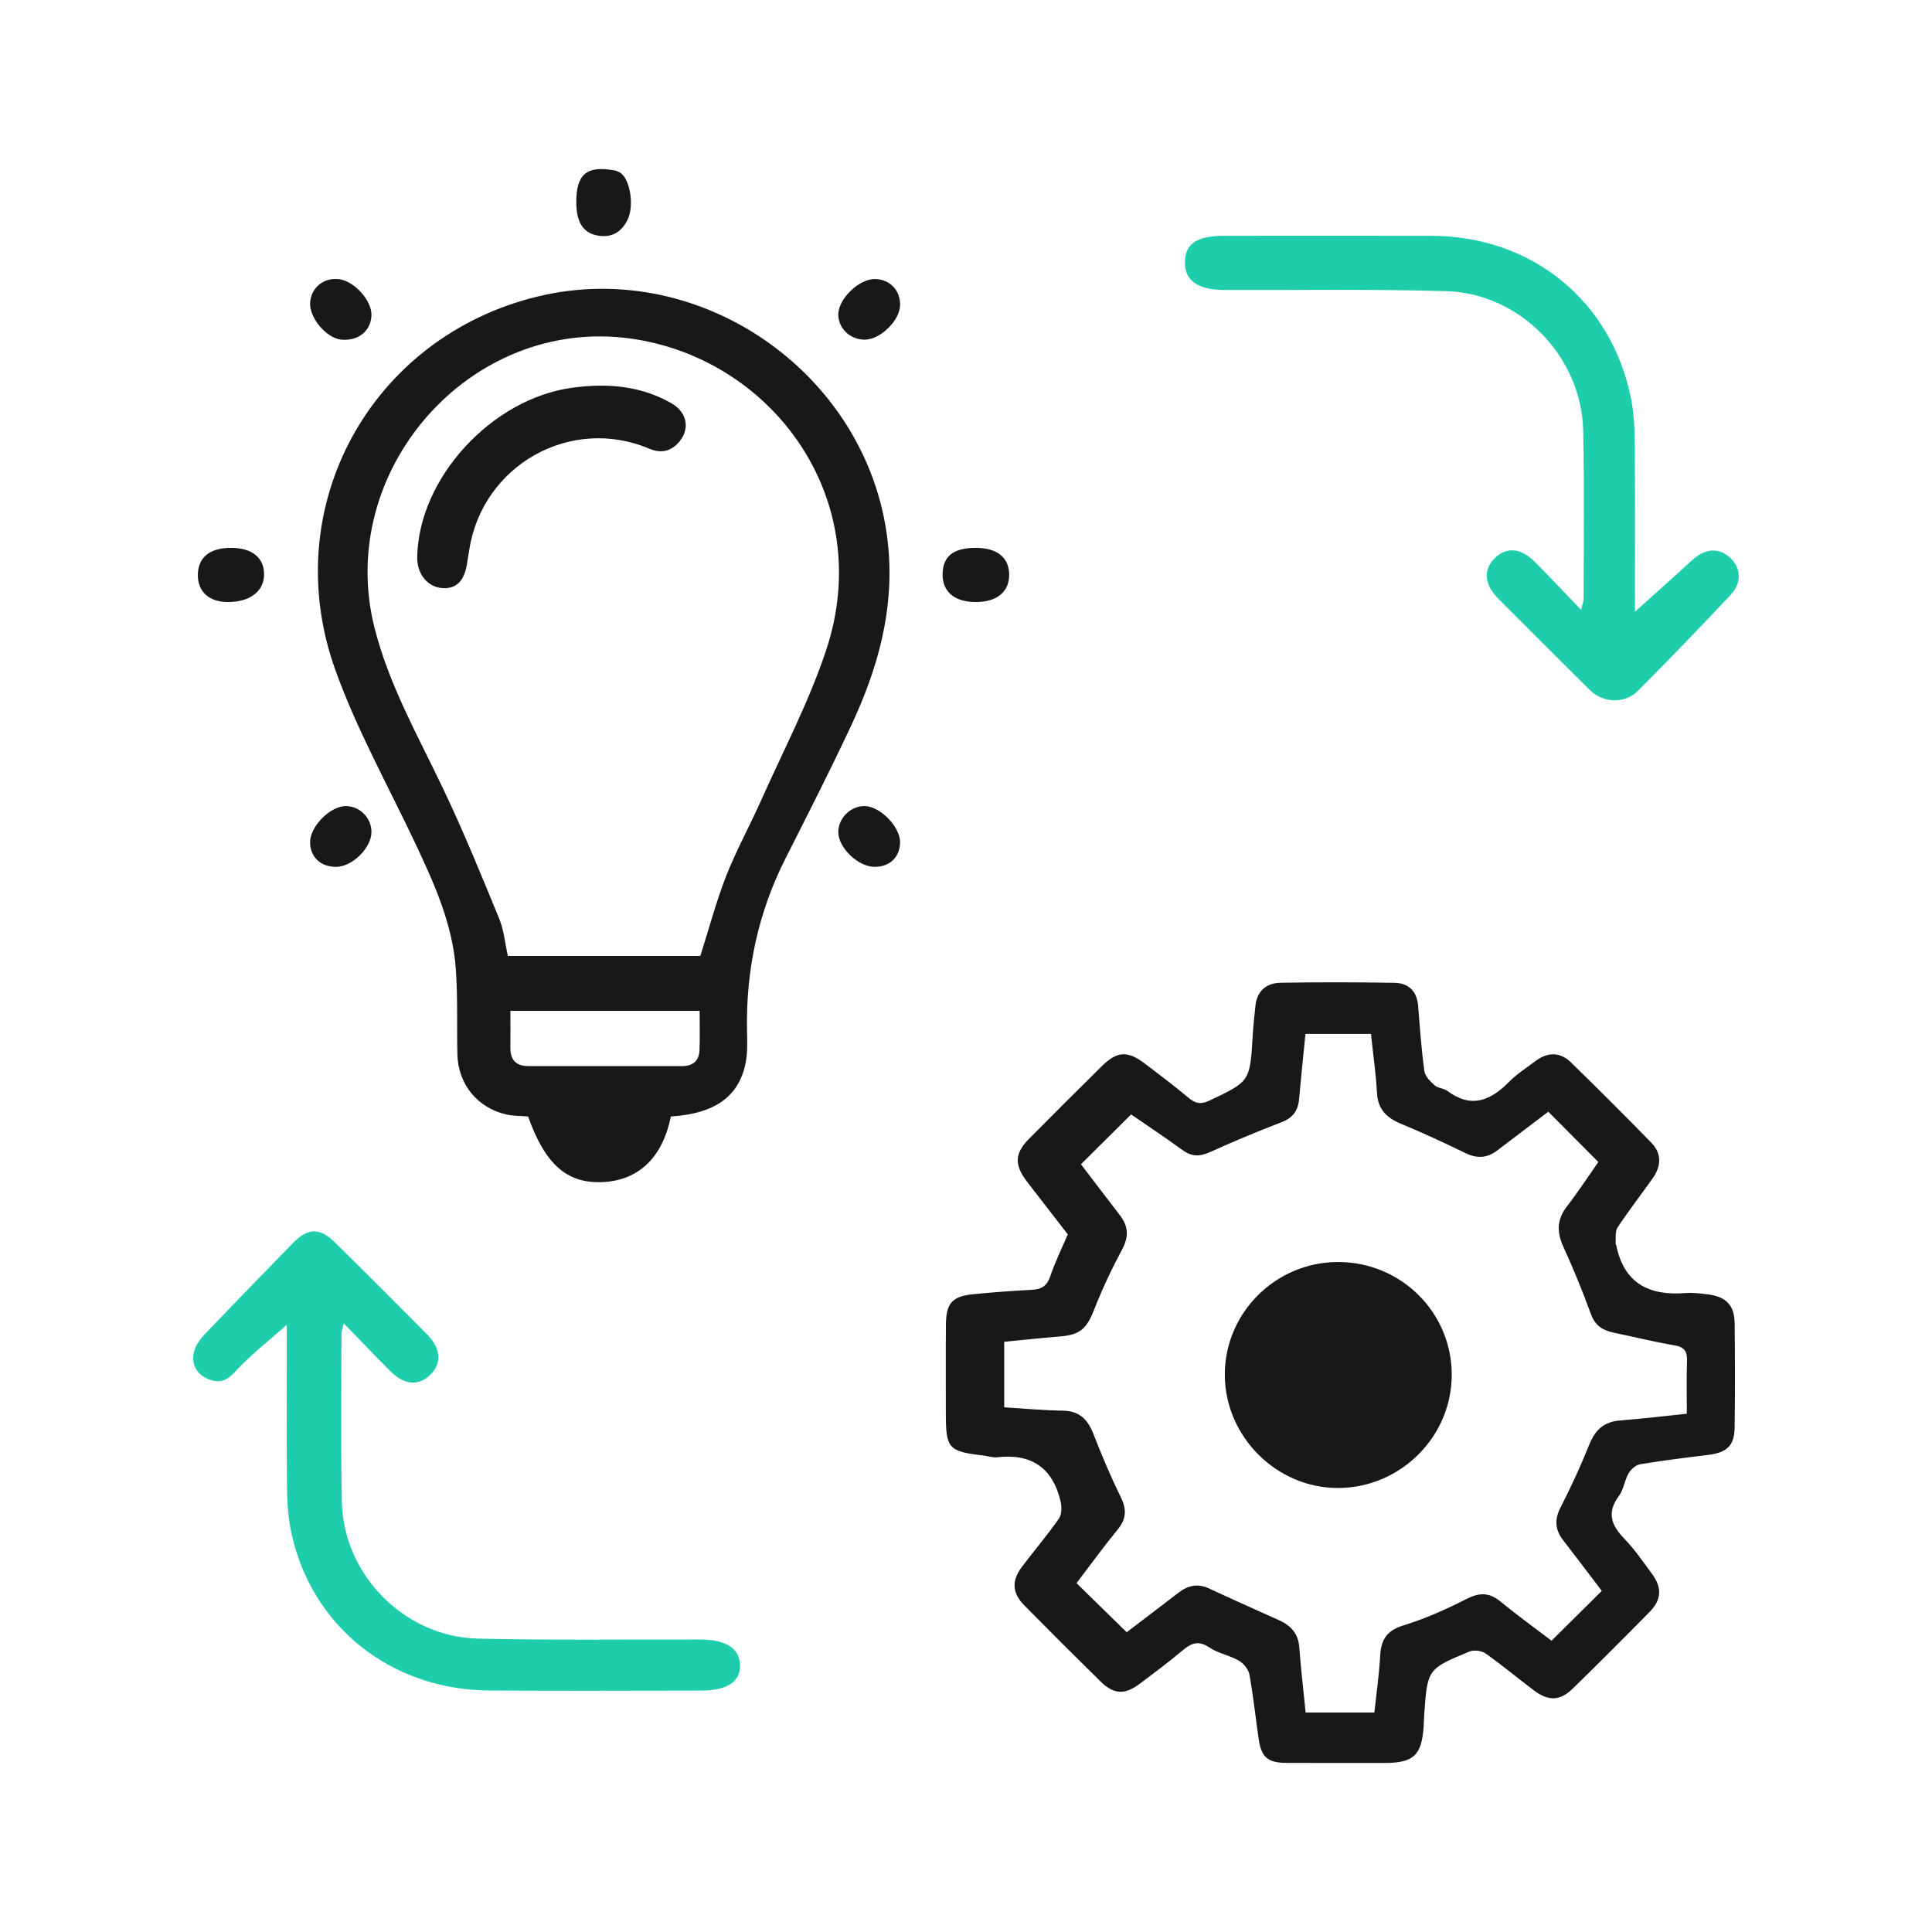
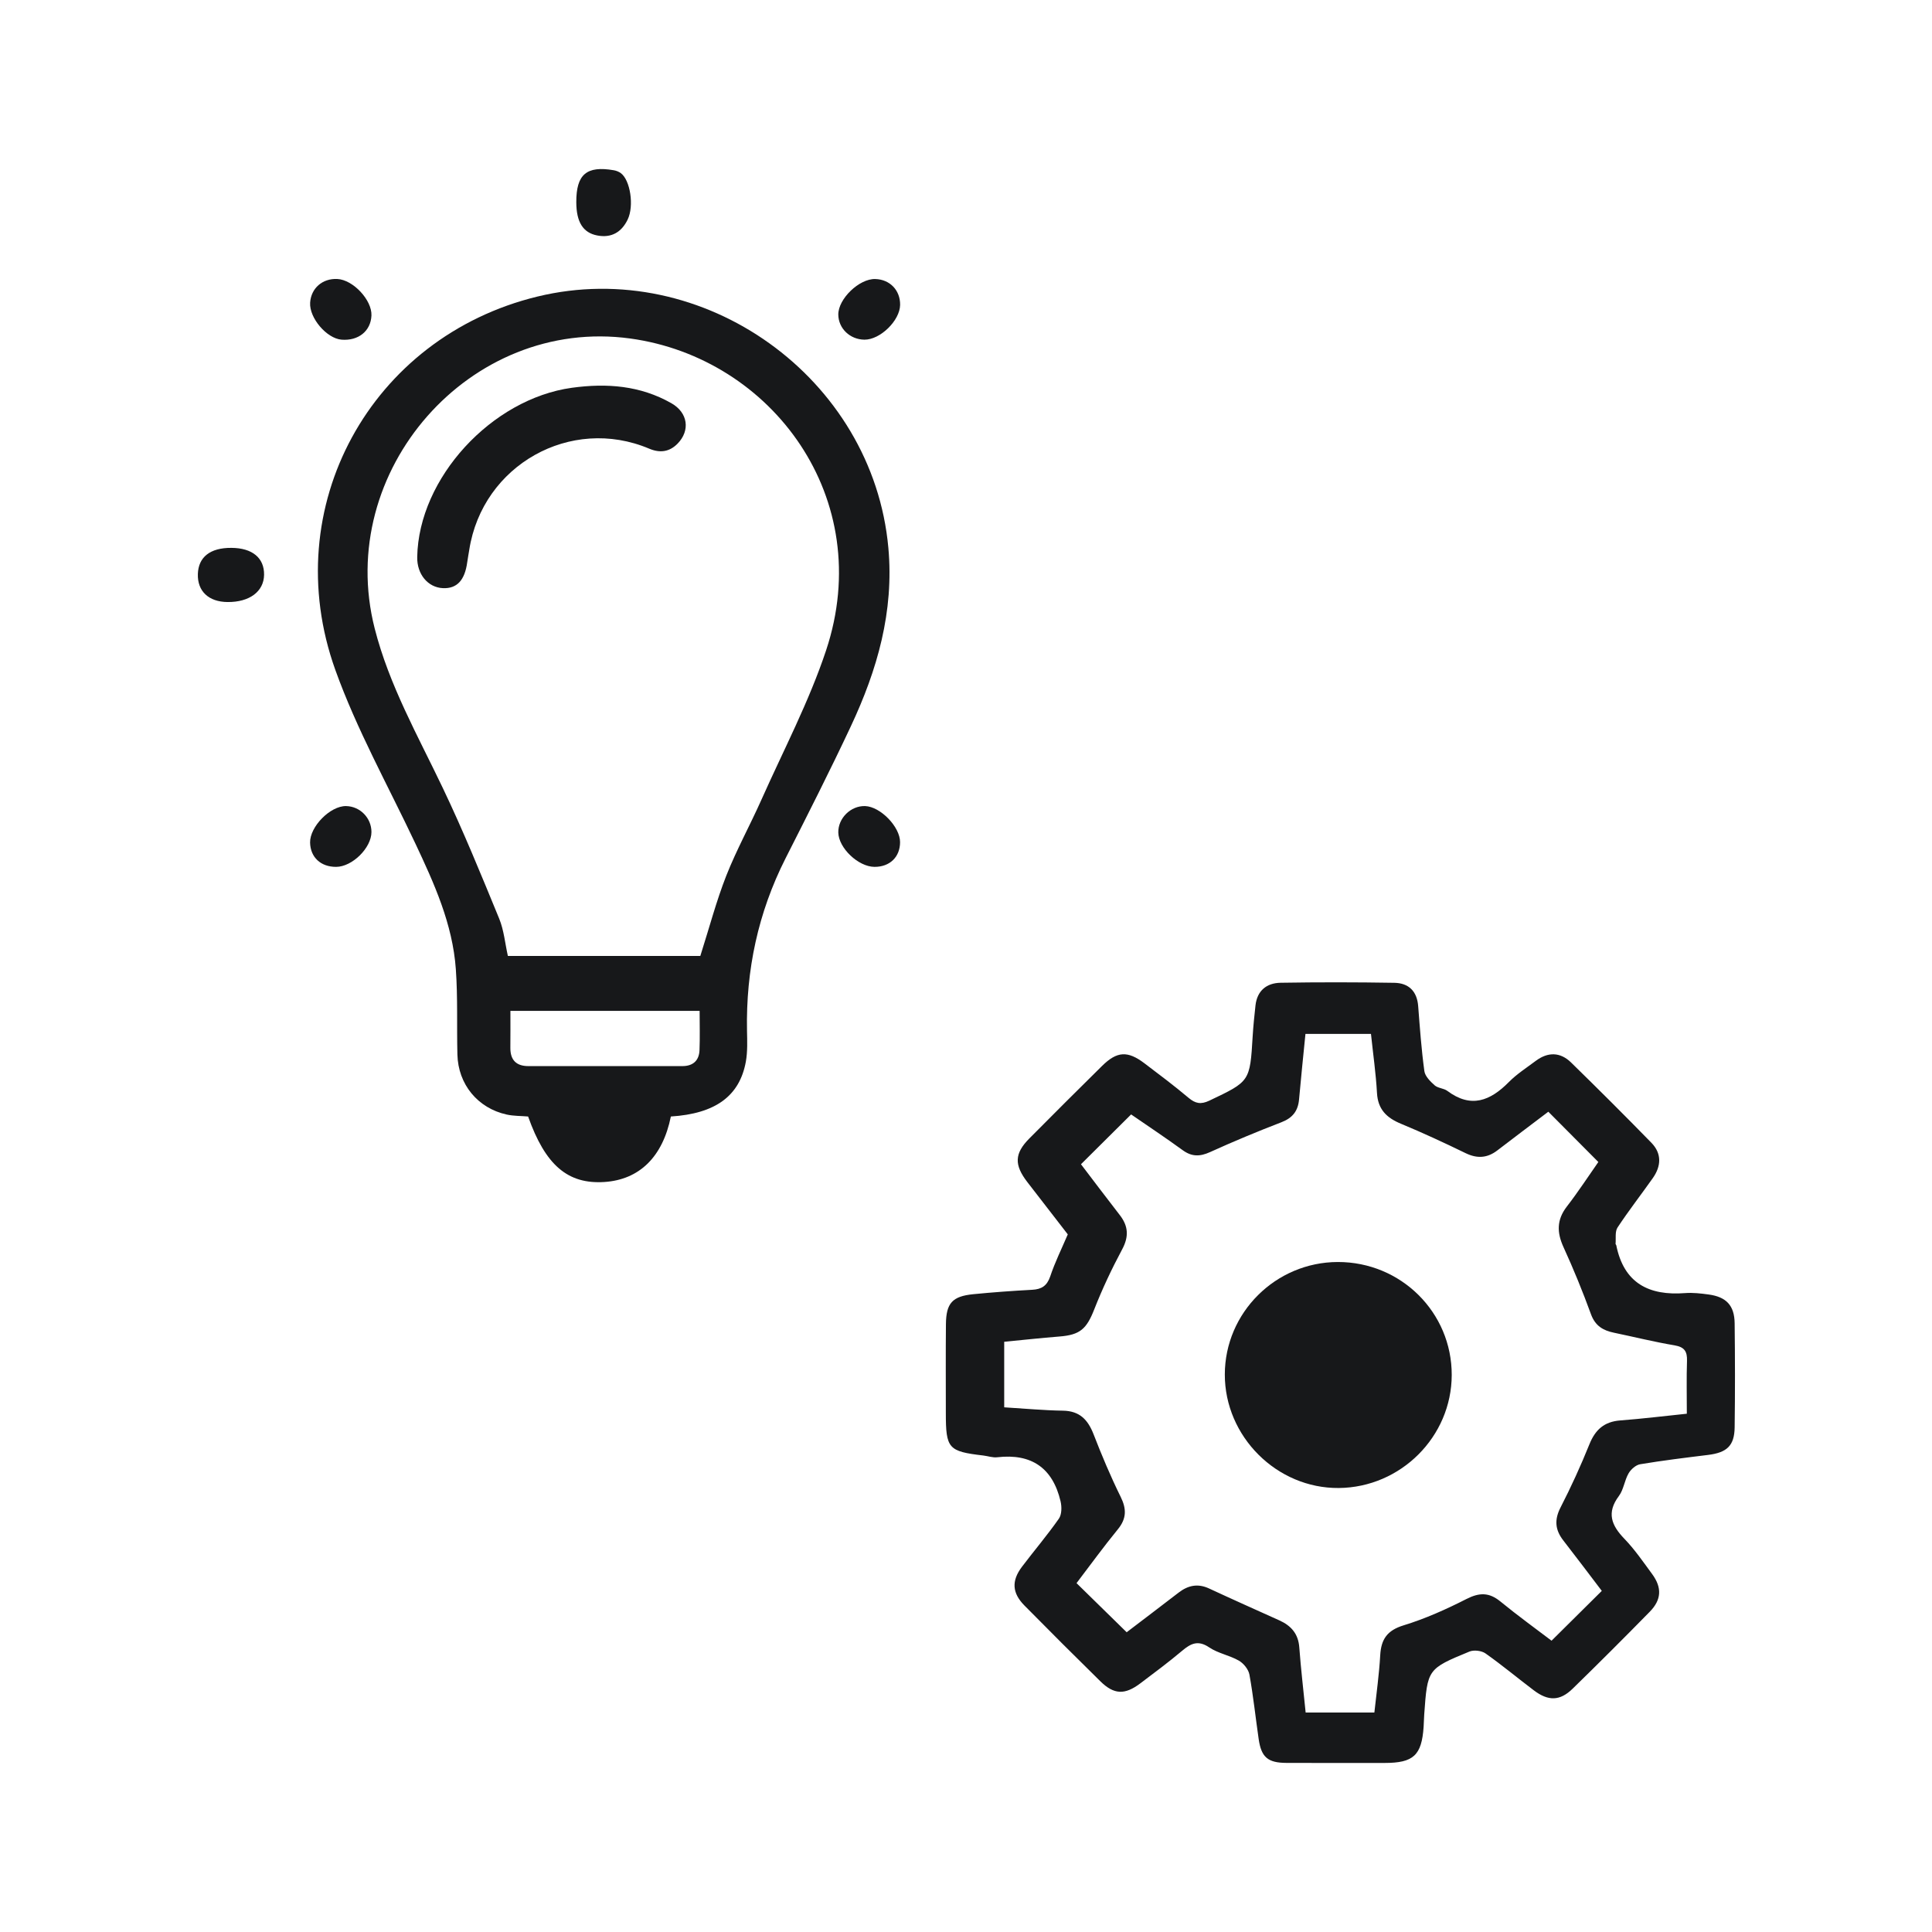
<svg xmlns="http://www.w3.org/2000/svg" width="80" height="80" viewBox="0 0 80 80" fill="none">
  <g clip-path="url(#clip0_2479_1762)">
    <path d="M44.215 51.113C43.668 50.407 43.103 49.677 42.541 48.949C41.99 48.234 42.004 47.766 42.62 47.144C43.618 46.137 44.622 45.136 45.632 44.14C46.253 43.526 46.692 43.502 47.388 44.028C48.004 44.495 48.623 44.959 49.214 45.457C49.498 45.696 49.723 45.742 50.075 45.576C51.755 44.777 51.758 44.789 51.87 42.913C51.896 42.486 51.94 42.058 51.987 41.632C52.056 41.019 52.45 40.704 53.026 40.694C54.596 40.668 56.166 40.67 57.736 40.696C58.328 40.706 58.677 41.041 58.724 41.664C58.793 42.563 58.858 43.461 58.98 44.353C59.01 44.567 59.227 44.782 59.407 44.942C59.543 45.062 59.782 45.06 59.932 45.172C60.913 45.905 61.71 45.584 62.48 44.804C62.809 44.471 63.215 44.212 63.593 43.928C64.094 43.554 64.605 43.557 65.053 43.994C66.175 45.09 67.285 46.196 68.38 47.319C68.817 47.767 68.788 48.288 68.437 48.786C67.953 49.47 67.439 50.131 66.979 50.828C66.867 50.998 66.917 51.277 66.897 51.505C66.895 51.522 66.921 51.541 66.926 51.562C67.241 53.135 68.279 53.661 69.78 53.544C70.098 53.52 70.425 53.558 70.743 53.601C71.48 53.699 71.819 54.054 71.828 54.793C71.845 56.23 71.847 57.668 71.828 59.106C71.817 59.867 71.506 60.15 70.723 60.246C69.785 60.361 68.848 60.476 67.917 60.631C67.738 60.66 67.533 60.841 67.437 61.007C67.266 61.301 67.232 61.682 67.034 61.947C66.518 62.637 66.723 63.159 67.261 63.716C67.692 64.163 68.046 64.681 68.415 65.183C68.824 65.743 68.8 66.243 68.313 66.739C67.26 67.813 66.196 68.876 65.12 69.925C64.593 70.439 64.113 70.448 63.509 69.991C62.841 69.486 62.197 68.948 61.512 68.465C61.349 68.35 61.03 68.311 60.846 68.388C59.106 69.104 59.109 69.115 58.974 70.992C58.961 71.164 58.961 71.336 58.949 71.507C58.868 72.686 58.528 73 57.335 73C55.98 73 54.626 73.003 53.271 72.998C52.498 72.995 52.228 72.765 52.119 72.012C51.99 71.123 51.896 70.226 51.736 69.341C51.696 69.125 51.495 68.876 51.298 68.763C50.911 68.541 50.436 68.462 50.071 68.215C49.611 67.904 49.31 68.05 48.951 68.354C48.393 68.824 47.806 69.261 47.224 69.7C46.577 70.19 46.131 70.174 45.568 69.623C44.511 68.584 43.462 67.538 42.42 66.481C41.907 65.961 41.878 65.459 42.317 64.877C42.821 64.209 43.367 63.57 43.845 62.886C43.968 62.711 43.969 62.393 43.916 62.167C43.592 60.789 42.716 60.178 41.294 60.342C41.108 60.365 40.912 60.293 40.719 60.27C39.265 60.099 39.165 59.985 39.165 58.503C39.165 57.28 39.157 56.057 39.169 54.834C39.177 53.96 39.434 53.676 40.301 53.59C41.114 53.51 41.928 53.451 42.744 53.407C43.131 53.386 43.353 53.243 43.487 52.855C43.68 52.273 43.957 51.715 44.215 51.113ZM46.653 67.588C47.372 67.04 48.092 66.495 48.806 65.945C49.197 65.645 49.599 65.559 50.064 65.775C51.03 66.224 52.004 66.658 52.975 67.096C53.462 67.316 53.76 67.651 53.801 68.215C53.867 69.108 53.973 69.996 54.064 70.911C55.025 70.911 55.942 70.911 56.91 70.911C56.996 70.109 57.108 69.326 57.152 68.539C57.19 67.876 57.44 67.51 58.12 67.302C59.015 67.028 59.884 66.638 60.721 66.212C61.254 65.94 61.659 65.93 62.127 66.313C62.852 66.906 63.611 67.455 64.246 67.938C64.979 67.211 65.642 66.554 66.327 65.875C65.822 65.212 65.282 64.492 64.729 63.781C64.39 63.343 64.359 62.924 64.621 62.416C65.058 61.565 65.457 60.691 65.814 59.805C66.058 59.199 66.428 58.867 67.093 58.817C68.005 58.748 68.914 58.635 69.848 58.539C69.848 57.766 69.831 57.058 69.855 56.352C69.867 55.964 69.755 55.779 69.341 55.708C68.496 55.566 67.662 55.358 66.822 55.183C66.377 55.09 66.055 54.899 65.881 54.425C65.538 53.484 65.158 52.553 64.741 51.641C64.464 51.034 64.456 50.512 64.877 49.964C65.359 49.339 65.791 48.676 66.184 48.116C65.464 47.391 64.793 46.718 64.113 46.034C63.44 46.544 62.719 47.085 62.003 47.635C61.585 47.956 61.165 47.982 60.684 47.748C59.803 47.319 58.913 46.907 58.008 46.531C57.414 46.285 57.056 45.936 57.018 45.258C56.973 44.449 56.856 43.643 56.769 42.812C55.848 42.812 54.973 42.812 54.056 42.812C53.965 43.736 53.87 44.629 53.791 45.524C53.749 46.003 53.524 46.29 53.063 46.469C52.066 46.853 51.078 47.264 50.105 47.706C49.685 47.896 49.35 47.901 48.973 47.627C48.248 47.099 47.501 46.605 46.837 46.146C46.128 46.85 45.463 47.511 44.761 48.209C45.272 48.88 45.813 49.598 46.364 50.308C46.72 50.765 46.752 51.197 46.468 51.73C46.036 52.536 45.644 53.369 45.31 54.219C44.993 55.026 44.727 55.275 43.869 55.342C43.102 55.402 42.337 55.488 41.582 55.56C41.582 56.509 41.582 57.395 41.582 58.274C42.432 58.326 43.224 58.401 44.017 58.413C44.708 58.425 45.048 58.788 45.283 59.391C45.622 60.267 45.988 61.136 46.403 61.978C46.653 62.484 46.651 62.883 46.284 63.33C45.691 64.054 45.141 64.814 44.577 65.554C45.288 66.251 45.945 66.895 46.653 67.588Z" fill="#17181A" />
    <path d="M27.779 46.232C27.44 47.908 26.474 48.849 25.025 48.944C23.51 49.042 22.581 48.247 21.868 46.232C21.574 46.206 21.269 46.215 20.98 46.151C19.78 45.886 18.971 44.901 18.94 43.667C18.911 42.487 18.959 41.304 18.875 40.129C18.742 38.258 17.976 36.575 17.188 34.904C16.064 32.523 14.768 30.202 13.883 27.734C11.468 20.996 15.35 13.957 22.252 12.28C29.135 10.609 36.148 15.65 36.785 22.684C37.024 25.324 36.327 27.739 35.232 30.073C34.368 31.917 33.445 33.73 32.526 35.546C31.39 37.791 30.884 40.17 30.932 42.678C30.941 43.106 30.958 43.544 30.884 43.961C30.624 45.387 29.622 46.115 27.779 46.232ZM28.999 39.583C29.373 38.408 29.662 37.307 30.075 36.257C30.499 35.184 31.061 34.165 31.531 33.11C32.445 31.059 33.501 29.053 34.206 26.932C36.298 20.647 31.97 14.824 26.099 14.017C19.462 13.106 13.852 19.501 15.515 26.023C16.112 28.368 17.302 30.463 18.334 32.626C19.181 34.399 19.923 36.221 20.67 38.038C20.868 38.521 20.913 39.066 21.03 39.583C23.744 39.583 26.405 39.583 28.999 39.583ZM21.135 41.858C21.135 42.408 21.138 42.899 21.133 43.391C21.13 43.894 21.379 44.145 21.878 44.145C24.004 44.147 26.13 44.145 28.256 44.145C28.697 44.145 28.948 43.916 28.965 43.485C28.986 42.954 28.97 42.424 28.97 41.858C26.342 41.858 23.777 41.858 21.135 41.858Z" fill="#17181A" />
-     <path d="M67.699 25.333C68.473 24.635 69.272 23.926 70.058 23.203C70.589 22.717 71.144 22.66 71.613 23.067C72.083 23.478 72.146 24.113 71.68 24.613C70.416 25.961 69.134 27.291 67.829 28.6C67.27 29.162 66.38 29.115 65.826 28.567C64.561 27.31 63.297 26.052 62.039 24.787C61.449 24.192 61.409 23.574 61.91 23.098C62.394 22.638 62.975 22.686 63.554 23.265C64.175 23.887 64.776 24.531 65.469 25.252C65.528 25.005 65.576 24.896 65.576 24.787C65.576 22.468 65.607 20.149 65.557 17.832C65.49 14.774 62.95 12.146 59.893 12.057C56.841 11.967 53.786 12.019 50.73 12.009C49.599 12.005 49.054 11.627 49.066 10.853C49.078 10.087 49.562 9.764 50.705 9.764C53.565 9.764 56.426 9.757 59.287 9.765C63.433 9.777 66.731 12.459 67.537 16.502C67.666 17.148 67.688 17.825 67.693 18.486C67.711 20.803 67.699 23.12 67.699 25.333Z" fill="#1ECDAB" />
-     <path d="M11.876 54.856C11.15 55.505 10.362 56.115 9.697 56.84C9.32 57.251 8.971 57.266 8.571 57.082C8.115 56.873 7.91 56.452 8.036 55.962C8.102 55.708 8.279 55.459 8.465 55.263C9.68 53.989 10.907 52.725 12.138 51.464C12.744 50.844 13.241 50.828 13.856 51.433C15.143 52.699 16.419 53.973 17.687 55.256C18.274 55.851 18.3 56.481 17.796 56.948C17.307 57.402 16.735 57.349 16.152 56.766C15.529 56.146 14.925 55.507 14.234 54.796C14.184 55.028 14.138 55.138 14.138 55.249C14.138 57.567 14.107 59.886 14.157 62.203C14.221 65.207 16.749 67.777 19.775 67.85C22.849 67.926 25.925 67.881 28.999 67.89C30.091 67.893 30.65 68.269 30.645 68.998C30.64 69.647 30.082 70.003 29.042 70.004C26.118 70.008 23.194 70.02 20.269 70.001C16.183 69.975 12.89 67.349 12.06 63.45C11.933 62.847 11.89 62.216 11.885 61.598C11.864 59.516 11.876 57.434 11.876 55.353C11.876 55.145 11.876 54.937 11.876 54.856Z" fill="#1ECDAB" />
    <path d="M23.863 8.371C23.86 7.22 24.288 6.854 25.418 7.05C25.517 7.067 25.622 7.108 25.705 7.168C26.096 7.453 26.266 8.522 25.989 9.094C25.739 9.611 25.318 9.865 24.729 9.75C24.139 9.637 23.865 9.192 23.863 8.371Z" fill="#17181A" />
-     <path d="M40.394 24.929C39.513 24.926 39.012 24.491 39.031 23.751C39.05 23.023 39.492 22.681 40.411 22.686C41.286 22.689 41.776 23.081 41.788 23.782C41.799 24.505 41.279 24.933 40.394 24.929Z" fill="#17181A" />
    <path d="M9.42 24.929C8.639 24.922 8.17 24.479 8.193 23.768C8.215 23.064 8.707 22.679 9.582 22.686C10.449 22.691 10.945 23.102 10.935 23.802C10.924 24.494 10.331 24.938 9.42 24.929Z" fill="#17181A" />
    <path d="M36.21 35.895C35.54 35.891 34.724 35.115 34.712 34.471C34.702 33.878 35.229 33.359 35.822 33.378C36.458 33.399 37.273 34.241 37.27 34.873C37.268 35.489 36.843 35.898 36.21 35.895Z" fill="#17181A" />
    <path d="M12.842 12.533C12.88 11.935 13.351 11.523 13.966 11.552C14.62 11.583 15.408 12.426 15.381 13.065C15.353 13.709 14.84 14.121 14.142 14.065C13.524 14.013 12.802 13.163 12.842 12.533Z" fill="#17181A" />
    <path d="M37.272 12.624C37.263 13.275 36.446 14.072 35.793 14.065C35.193 14.058 34.716 13.598 34.712 13.024C34.709 12.373 35.58 11.535 36.242 11.554C36.847 11.569 37.28 12.019 37.272 12.624Z" fill="#17181A" />
    <path d="M13.919 35.895C13.281 35.898 12.852 35.498 12.84 34.888C12.828 34.229 13.678 33.366 14.331 33.378C14.911 33.389 15.381 33.87 15.381 34.452C15.381 35.108 14.586 35.893 13.919 35.895Z" fill="#17181A" />
    <path d="M55.395 52.257C58.01 52.252 60.118 54.343 60.113 56.935C60.108 59.487 58.006 61.591 55.438 61.615C52.873 61.638 50.713 59.487 50.717 56.912C50.722 54.353 52.823 52.263 55.395 52.257Z" fill="#17181A" />
    <path d="M17.276 23.065C17.334 19.795 20.355 16.516 23.681 16.057C25.13 15.858 26.512 15.965 27.798 16.695C28.488 17.086 28.586 17.823 28.063 18.364C27.722 18.716 27.328 18.766 26.884 18.579C23.631 17.203 19.977 19.257 19.431 22.767C19.405 22.937 19.371 23.105 19.348 23.275C19.248 24.027 18.921 24.38 18.341 24.354C17.718 24.326 17.262 23.777 17.276 23.065Z" fill="#17181A" />
  </g>
  <defs>
    <clipPath id="clip0_2479_1762">
      <rect width="64" height="66" fill="white" transform="translate(8 7)" />
    </clipPath>
  </defs>
</svg>